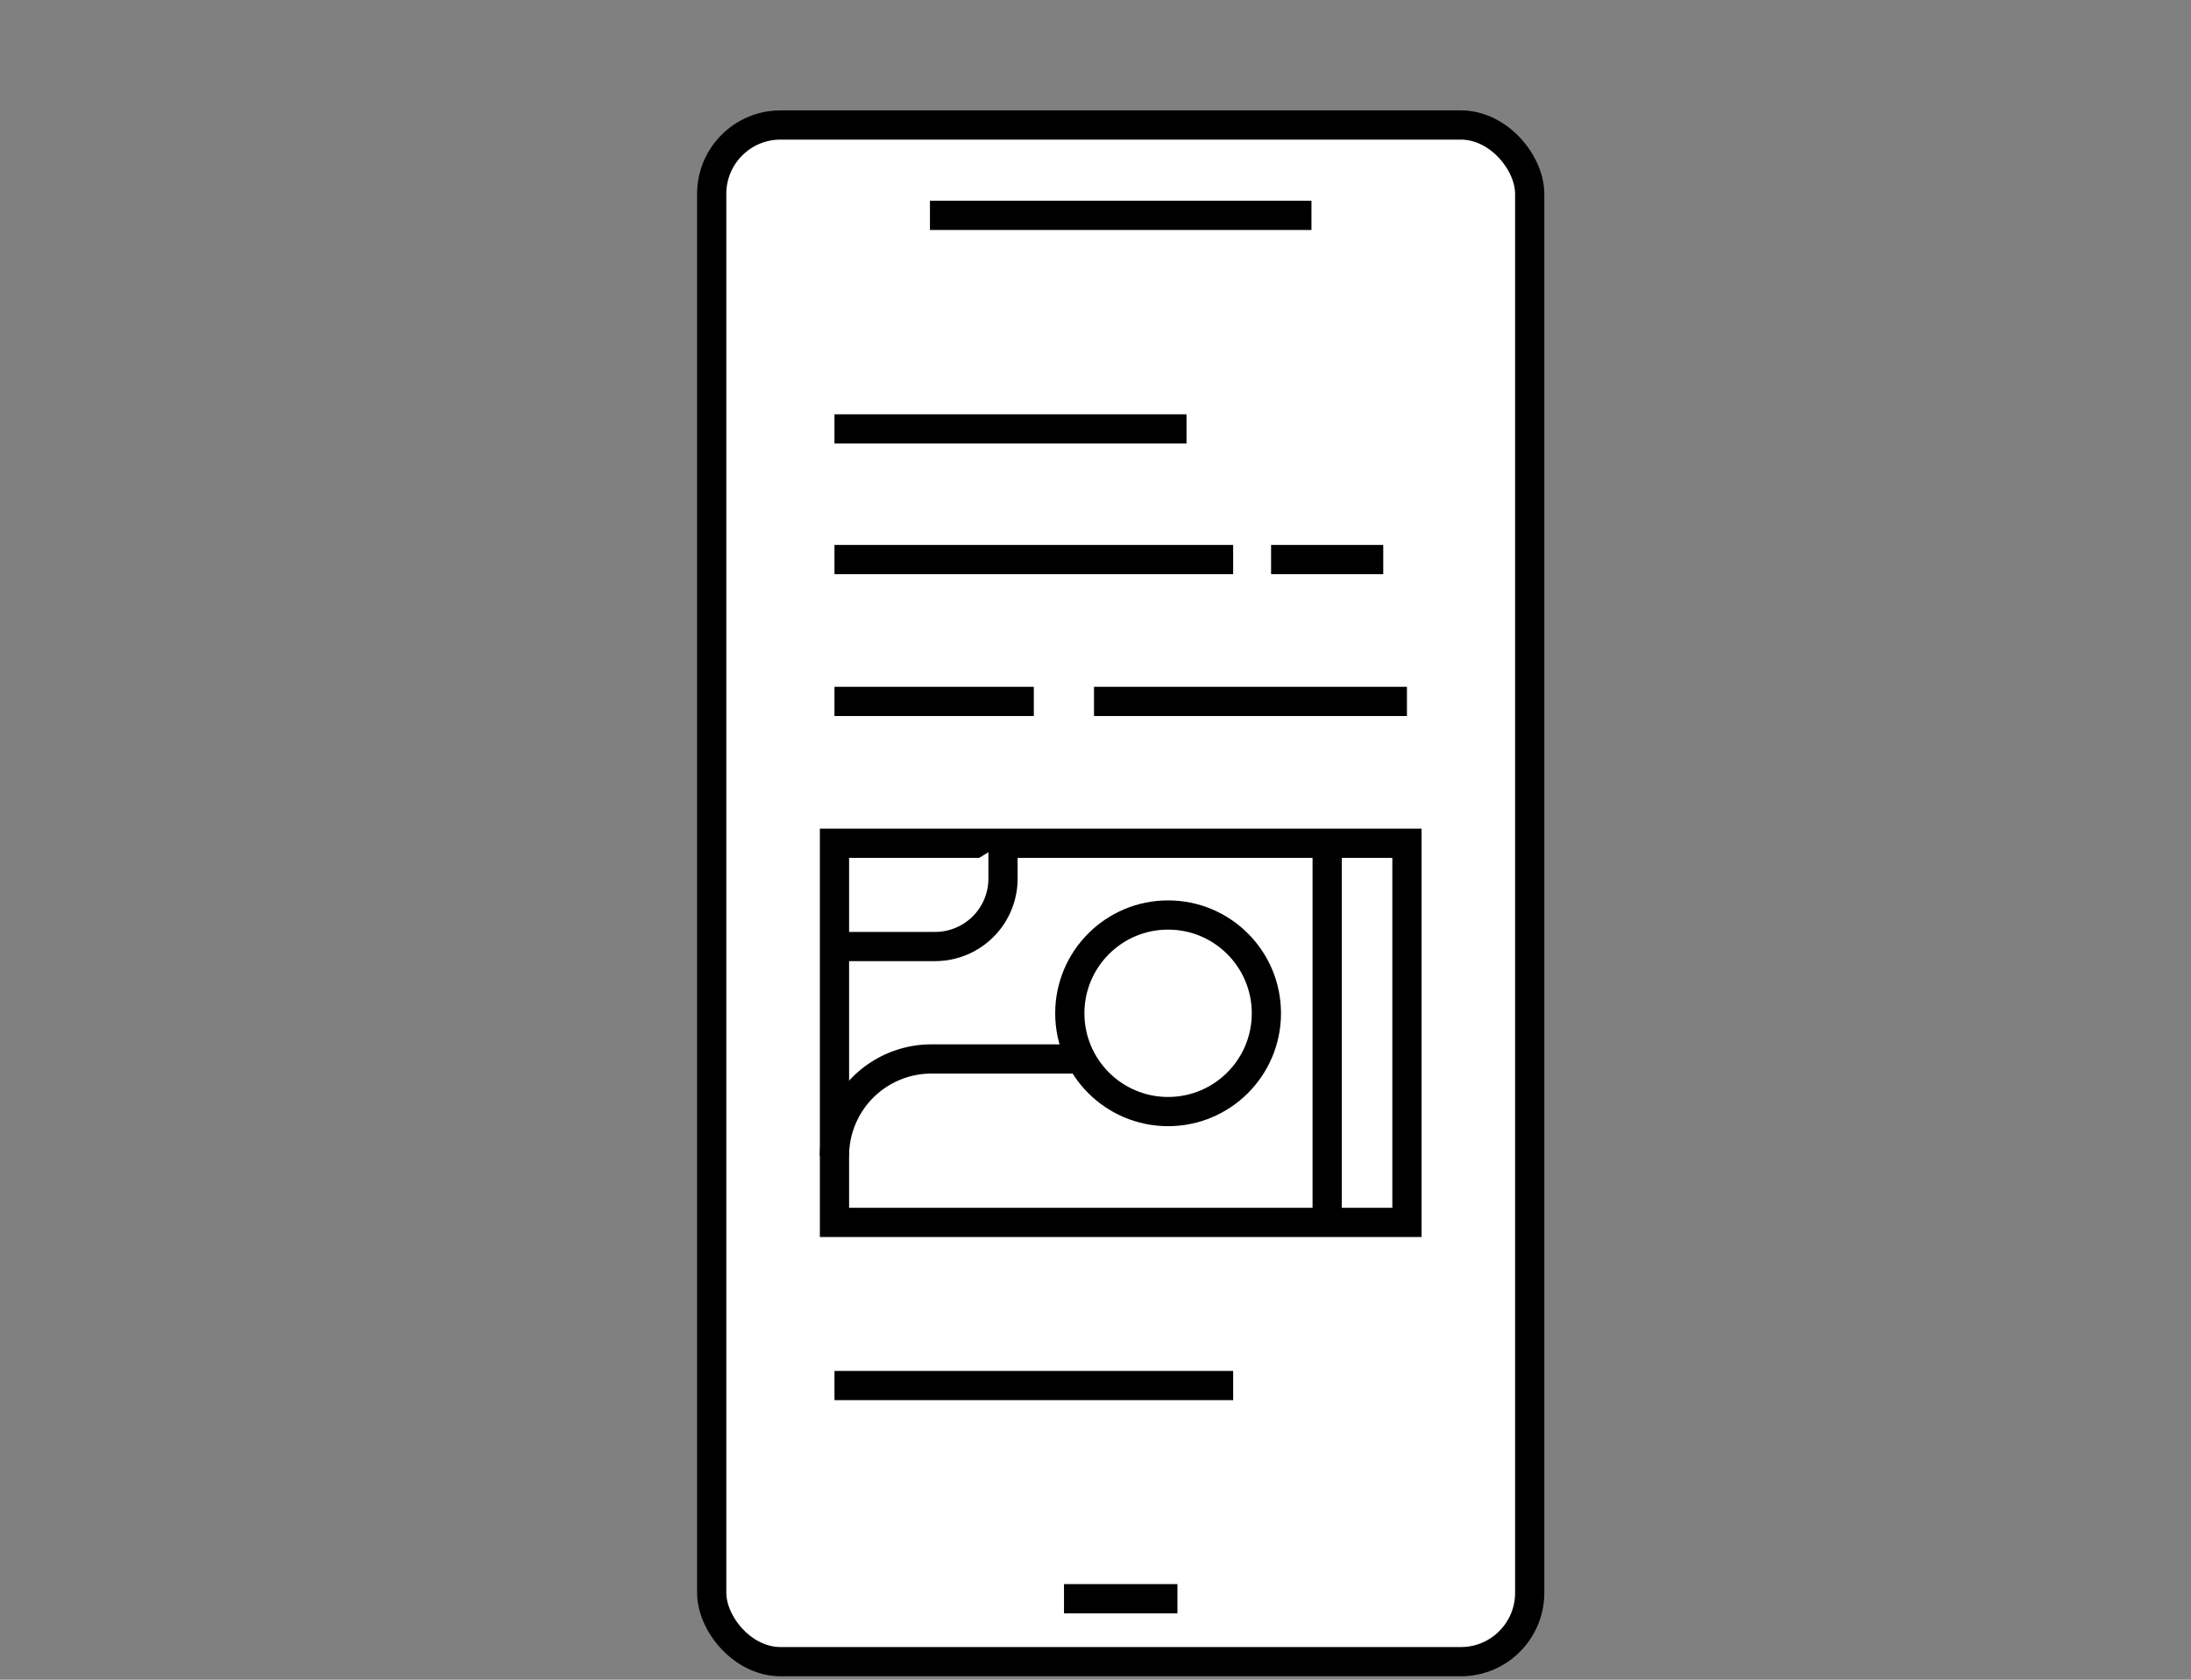
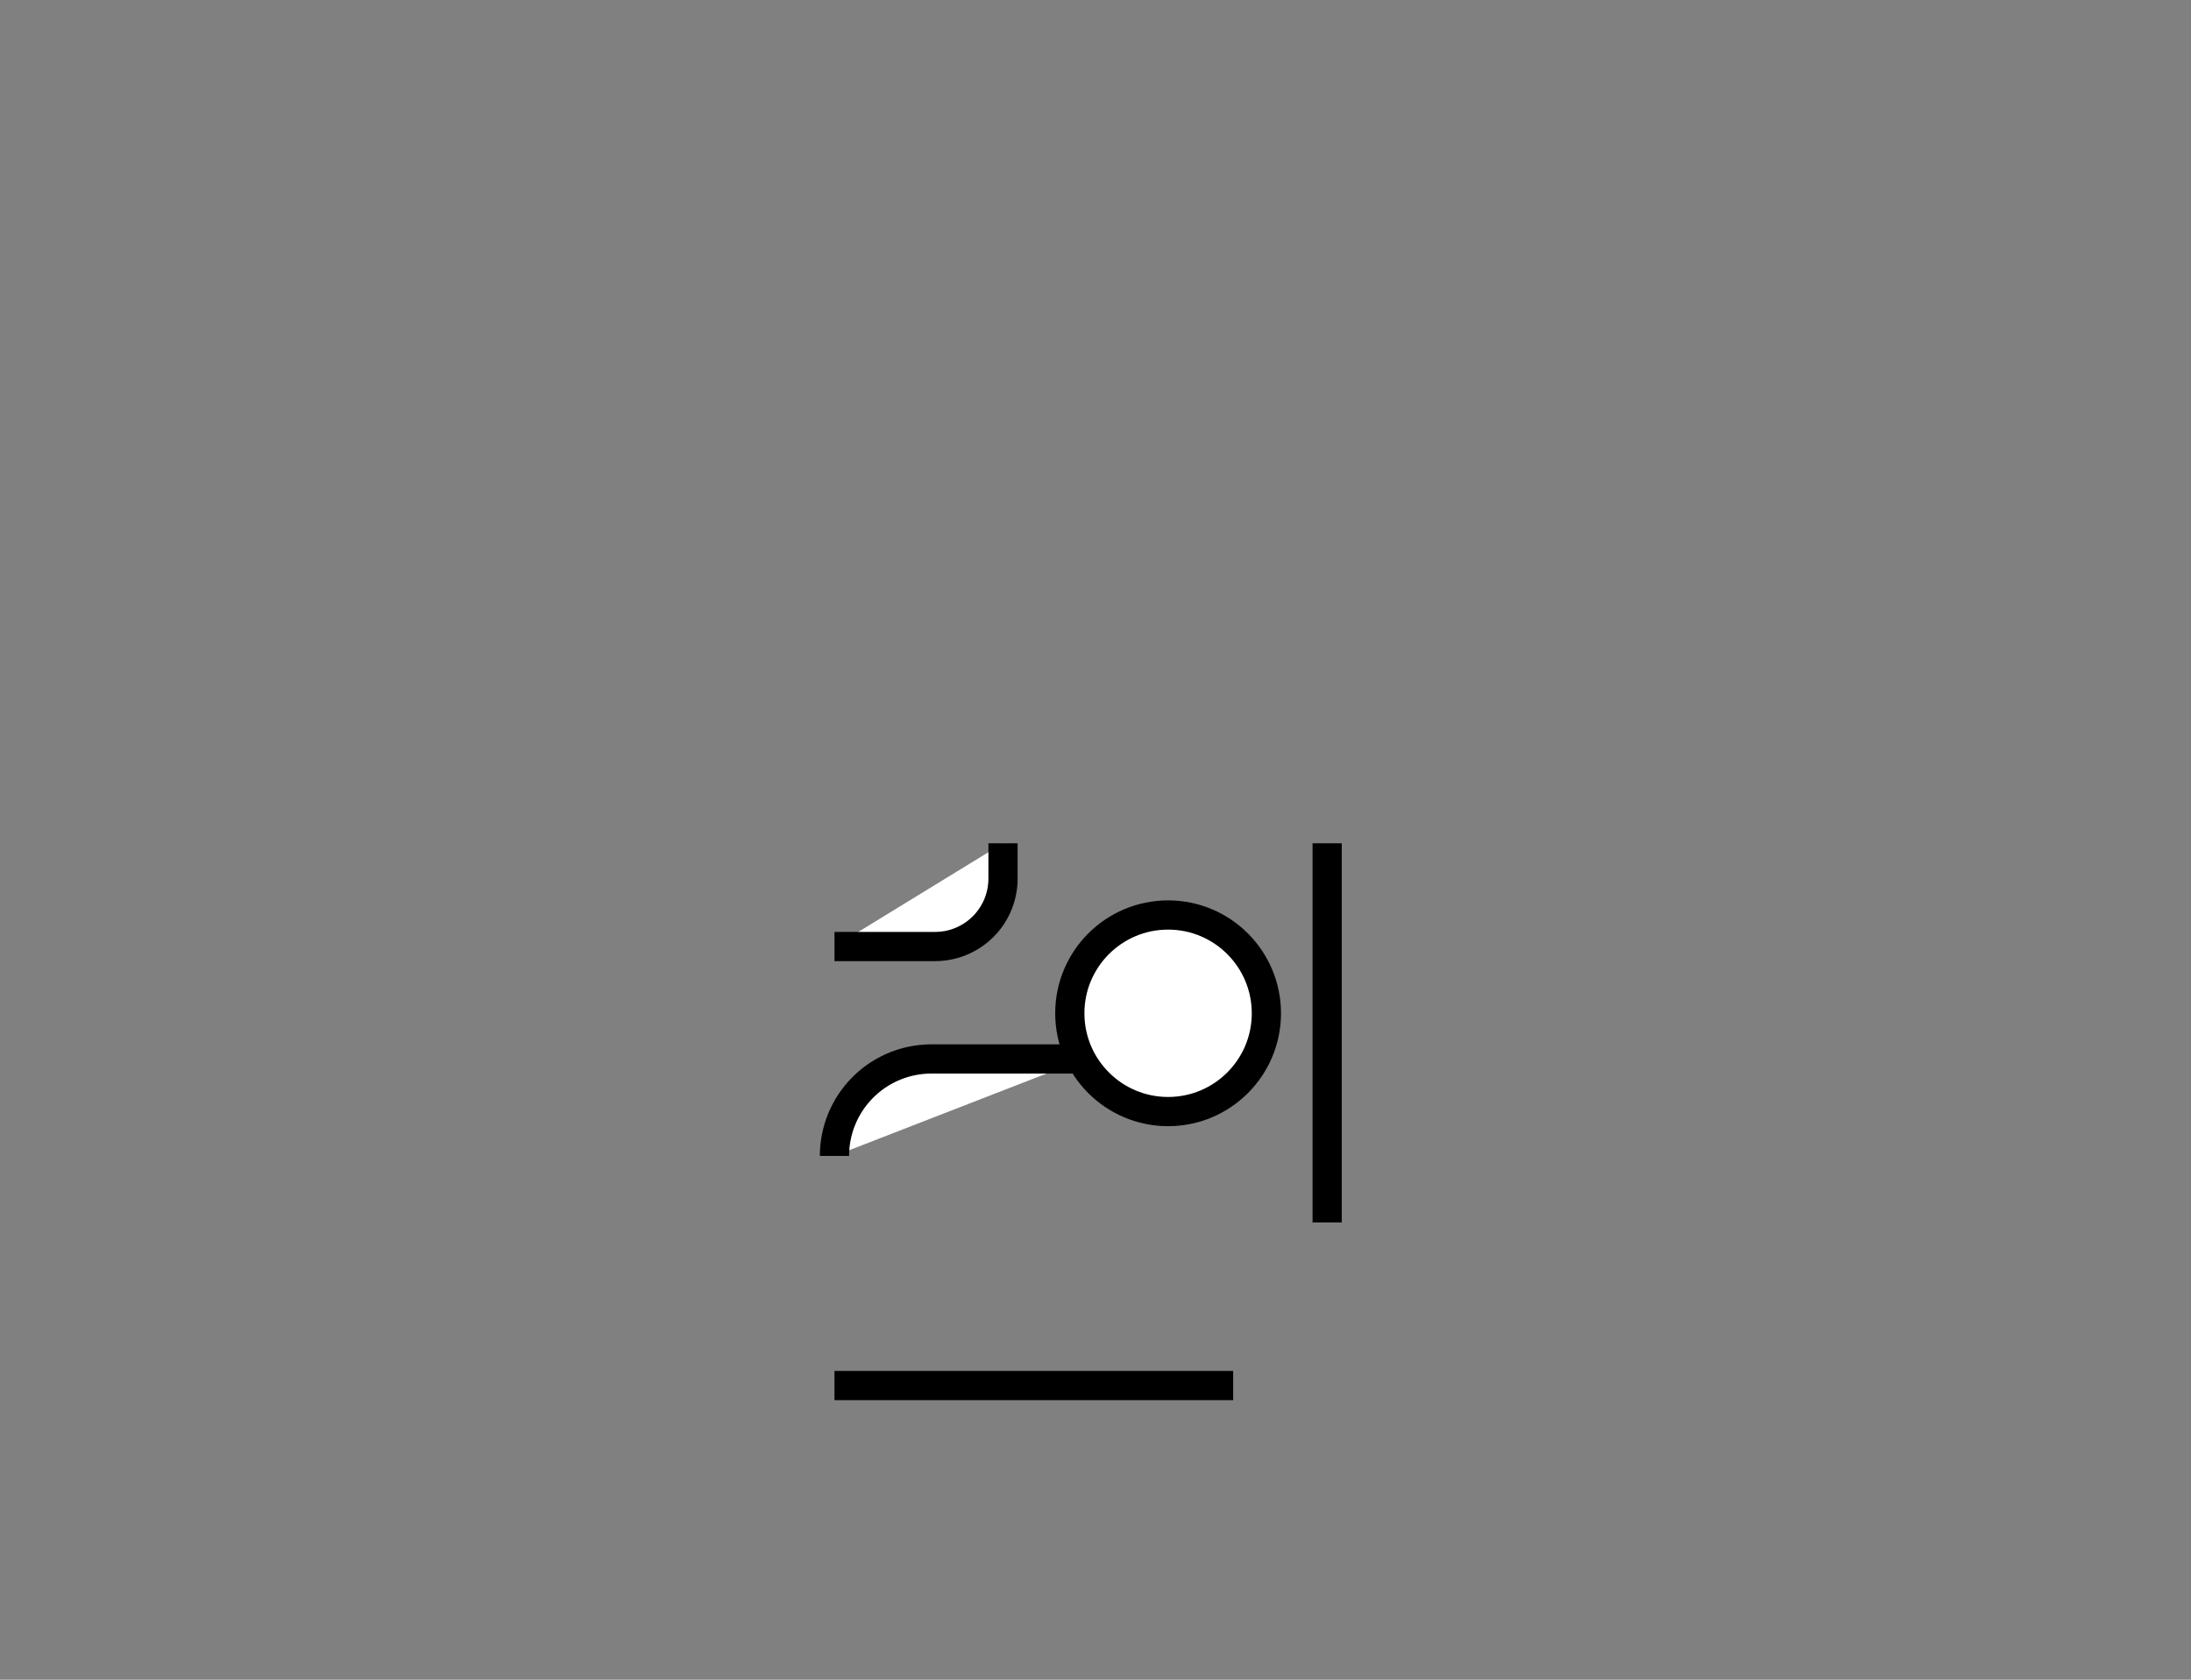
<svg xmlns="http://www.w3.org/2000/svg" id="_レイヤー_2" data-name="レイヤー 2" width="150" height="115" viewBox="0 0 150 115">
  <rect x="0" y="0" width="150" height="115" fill="#808080" stroke="none" />
  <defs>
    <clipPath id="clippath">
      <path fill="none" stroke-width="0" d="M0 0h150v115H0z" />
    </clipPath>
    <style>.cls-3{fill:#fff;stroke:#000;stroke-miterlimit:10;stroke-width:2px}</style>
  </defs>
  <g clip-path="url(#clippath)" id="_レイヤー_1-2" data-name="レイヤー 1">
-     <rect class="cls-3" x="48.725" y="8.558" width="56.001" height="105.206" rx="4.712" ry="4.712" />
-     <path class="cls-3" d="M63.666 14.745h26.119m-16.942 94.709h7.766M57.13 29.364h24.1m-24.1 18.658h13.647M57.13 38.309h27.295m-9.527 9.713h21.424m-9.301-9.713H94.7m1.622 45.382H57.13V57.734h39.192v25.957z" />
    <path class="cls-3" d="M68.668 57.734v2.42a4.648 4.648 0 01-4.648 4.648h-6.89m0 14.338a6.64 6.64 0 016.639-6.639h10.454M90.86 57.734v25.957" />
    <circle class="cls-3" cx="79.97" cy="69.374" r="6.729" />
    <path class="cls-3" d="M57.13 94.86h27.295" />
  </g>
</svg>